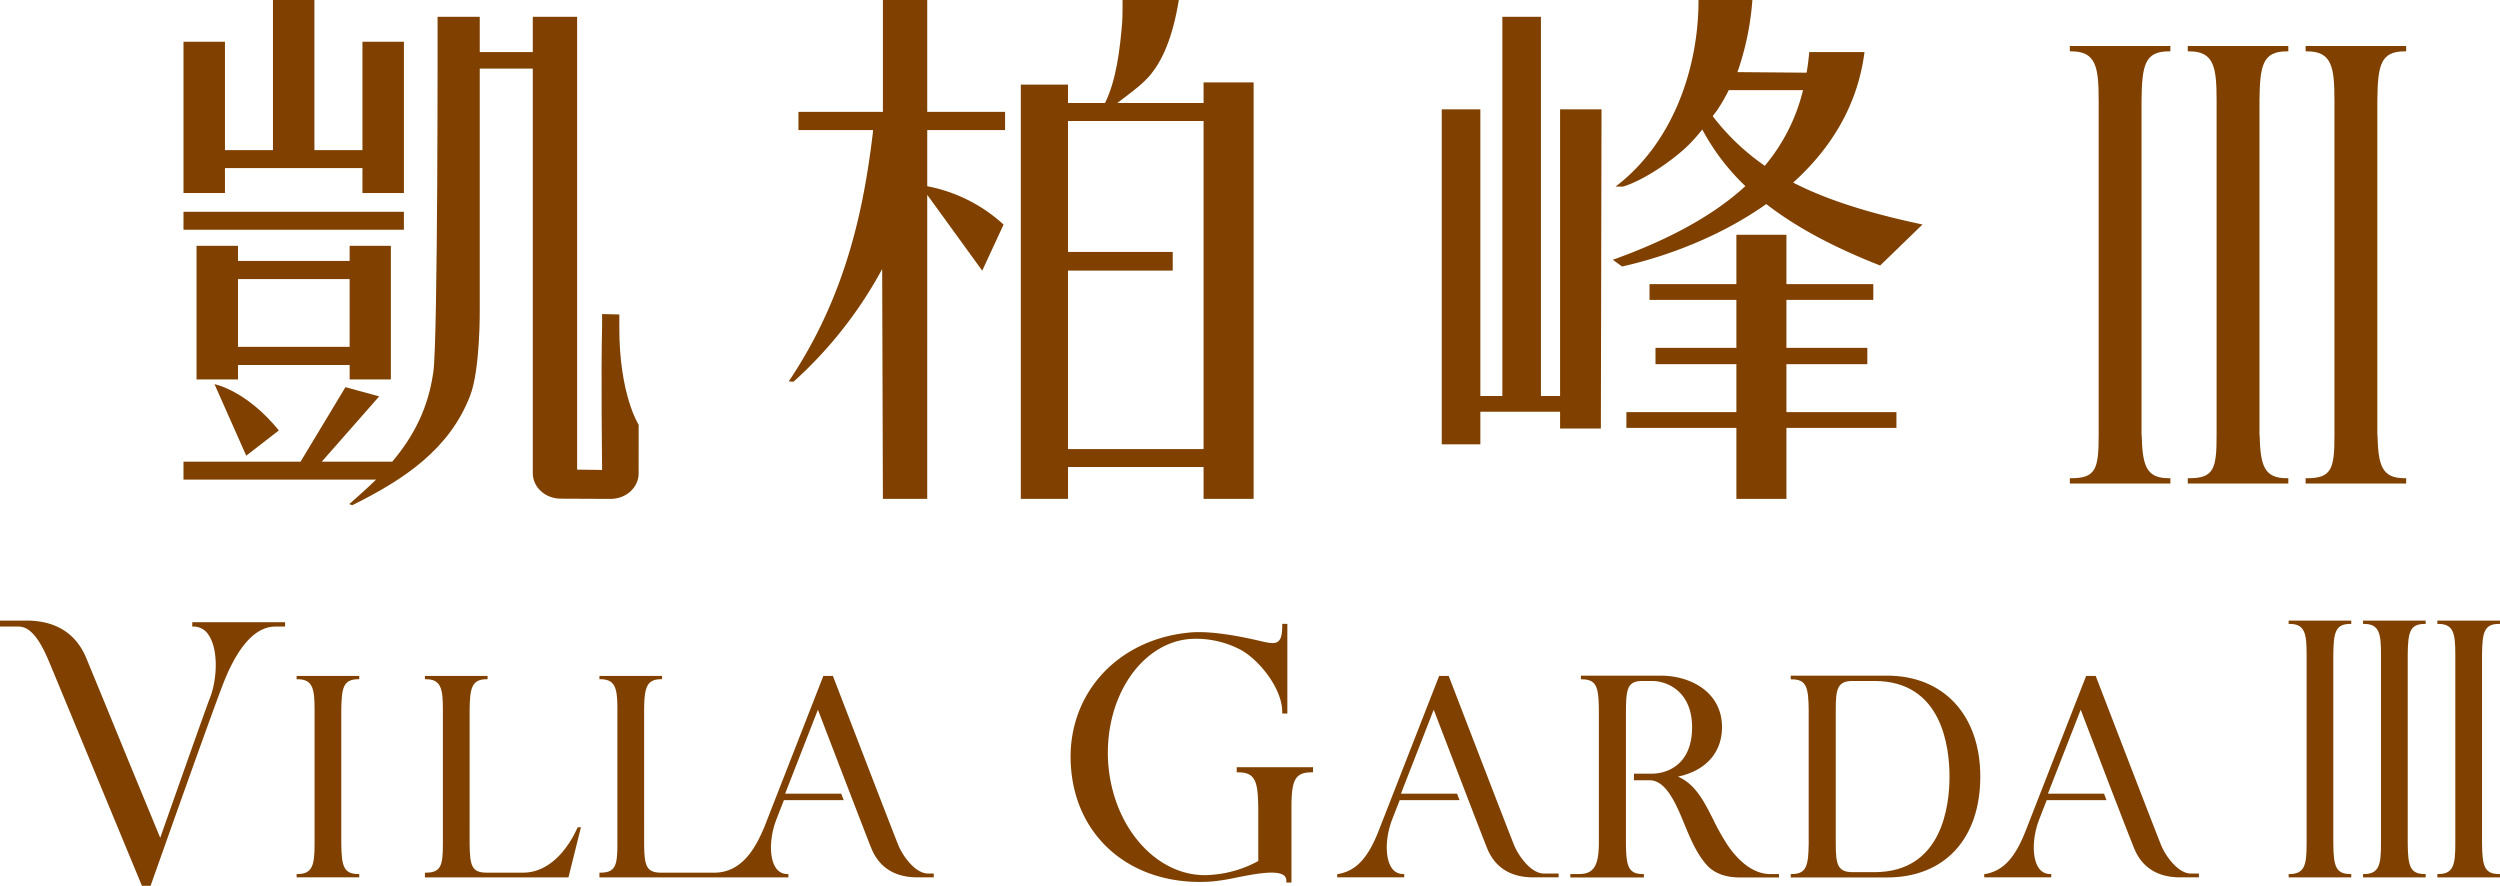
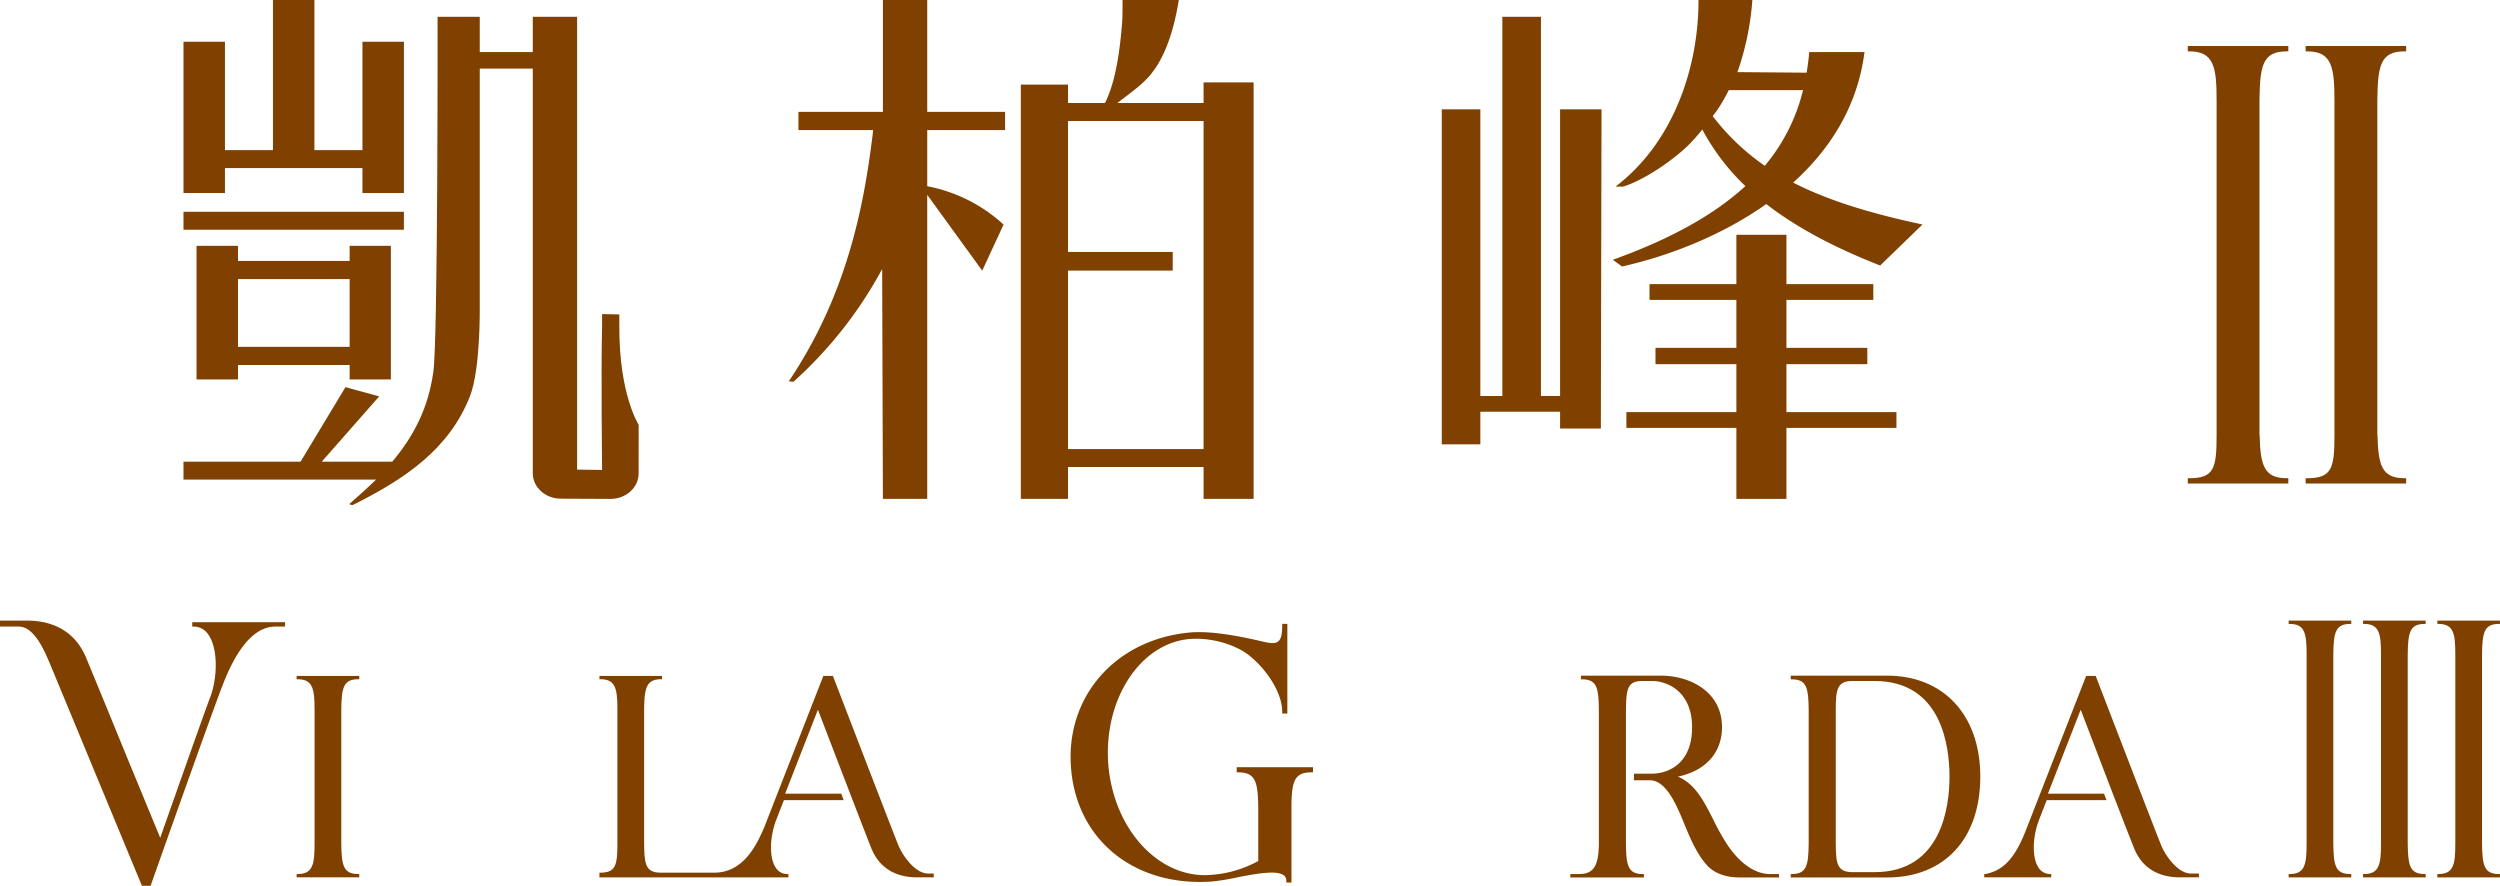
<svg xmlns="http://www.w3.org/2000/svg" width="800.021" height="283.465" viewBox="0 0 800.021 283.465">
  <g id="Group_1309" data-name="Group 1309" transform="translate(-1068.105 -502.606)">
    <g id="Group_1306" data-name="Group 1306">
-       <path id="Path_3124" data-name="Path 3124" d="M1146.9,648.429l10.444-8.086c-10.49-12.9-20.6-14.8-20.6-14.8Z" fill="#804100" />
      <path id="Path_3125" data-name="Path 3125" d="M1664.762,519.264h-17.683q-.292,3.348-.838,6.6l-22.146-.183.193-.537a89.163,89.163,0,0,0,4.591-22.533h-17.241c.067,20.486-7.386,45.117-26.554,59.709h2.426c6.457-1.977,15.229-7.928,20.308-12.692a54.207,54.207,0,0,0,5.036-5.586,71.257,71.257,0,0,0,13.788,18.122c-9.586,8.8-23.23,16.688-42.418,23.574l2.959,2.151c14.363-3.219,31.547-9.644,46.142-19.982,8.557,6.642,20.188,13.3,36.45,19.663l13.547-13.126c-17.928-3.786-31.1-8.128-41.389-13.406C1653.682,550.452,1662.547,536.705,1664.762,519.264Zm-31.908,36.4a73.942,73.942,0,0,1-16.665-15.885c.863-1.137,1.421-1.9,1.421-1.9a57.132,57.132,0,0,0,3.709-6.422h23.768A59.435,59.435,0,0,1,1632.854,555.664Z" fill="#804100" />
      <path id="Path_3126" data-name="Path 3126" d="M1193.183,624.03V581.27H1179.99v4.836h-35.727V581.27H1131v42.76h13.266v-4.621h35.727v4.621Zm-48.92-10.43V591.913h35.727V613.6Z" fill="#804100" />
      <path id="Path_3127" data-name="Path 3127" d="M1266.3,603.234l-5.521-.128v4c-.378,13.849,0,45.883,0,45.883l-7.991-.1V507.985H1238.6v11.279h-16.968V507.985h-13.5s.154,104.084-1.376,113.8c-1.648,11.464-6.2,20.324-13.122,28.555h-22.557l18.377-20.893-10.8-2.946-14.365,23.839h-37.466v5.746h61.626c-2.294,2.243-5.939,5.563-8.57,7.835l.955.359c16.833-8.332,31.161-18.029,37.724-35.056,3.3-8.564,3.074-27.9,3.074-27.9v-76.76H1238.6V654.032c0,4.5,4.016,8.156,8.971,8.156l15.932.071c4.953,0,8.971-3.653,8.971-8.158l.01-15.564s-6.28-9.709-6.189-31.429Z" fill="#804100" />
      <rect id="Rectangle_274" data-name="Rectangle 274" width="70.532" height="5.745" transform="translate(1126.824 570.378)" fill="#804100" />
      <path id="Path_3128" data-name="Path 3128" d="M1140.092,556.395h44v7.981h13.269v-48.41h-13.269v34.684H1168.72V502.606h-13.266v48.043h-15.362V515.965h-13.267v48.41h13.267Z" fill="#804100" />
      <path id="Path_3129" data-name="Path 3129" d="M1639.78,619.144h25.886V613.92H1639.78V598.574h27.8v-5.048h-27.8V577.735h-16.017v15.791h-27.8v5.048h27.8V613.92h-25.887v5.224h25.887v15.343h-35.2v5.05h35.2v22.718h16.017V639.538h35.2v-5.05h-35.2Z" fill="#804100" />
      <path id="Path_3130" data-name="Path 3130" d="M1364.825,502.606h-14.182v35.807h-27.032v5.808h23.878l-.059.864c-2.878,23.812-8.333,51.862-26.921,79.572l1.535.1a134.39,134.39,0,0,0,27.484-34.451l.874-1.592.009,1.781.228,71.756h14.186V564.949l17.6,24.274,6.832-14.752a49.929,49.929,0,0,0-24.427-12.27v-17.98h24.91v-5.808h-24.91Z" fill="#804100" />
      <path id="Path_3131" data-name="Path 3131" d="M1567.344,629.32h-6.125V507.985h-12.353V629.32h-7.036V537.6h-12.353V644.8h12.353v-10.43h25.515v5.379h13.049l.214-102.148h-13.263Z" fill="#804100" />
      <path id="Path_3132" data-name="Path 3132" d="M1453.255,535.575h-27.636l2.135-1.613c3.156-2.376,6.4-4.841,8.626-7.567,3.559-4.365,6.973-11.52,8.954-23.789h-18s.023,5.31-.117,7.046c-.694,8.673-1.913,18.759-5.509,25.923h-11.83v-5.9h-15.1V662.255h15.1v-10.2h43.38v10.2h16.017V528.981h-16.017Zm0,110.736h-43.38v-57.1h33.514V583.23h-33.514V541.318h43.38Z" fill="#804100" />
      <g id="Group_1305" data-name="Group 1305">
-         <path id="Path_3133" data-name="Path 3133" d="M1730.47,519.04h.488c7.876,0,8.737,5.005,8.737,15.626V641.9c0,10.62-.861,13.74-8.737,13.74h-.488v1.709h32.173v-1.709h-.488c-7.28,0-8.447-4.064-8.69-13.74h-.05V534.672c.152-11.106.986-15.632,8.74-15.632h.488v-1.708H1730.47Z" fill="#804100" />
        <path id="Path_3134" data-name="Path 3134" d="M1768.212,519.04h.488c7.876,0,8.737,5.005,8.737,15.626V641.9c0,10.62-.861,13.74-8.737,13.74h-.488v1.709h32.173v-1.709h-.488c-7.281,0-8.448-4.064-8.69-13.74h-.05V534.672c.152-11.106.986-15.632,8.74-15.632h.488v-1.708h-32.173Z" fill="#804100" />
        <path id="Path_3135" data-name="Path 3135" d="M1837.609,519.04h.488v-1.708h-32.173v1.708h.488c7.876,0,8.737,5.005,8.737,15.626V641.9c0,10.62-.861,13.74-8.737,13.74h-.488v1.709H1838.1v-1.709h-.488c-7.281,0-8.448-4.064-8.69-13.74h-.05V534.672C1829.021,523.566,1829.856,519.04,1837.609,519.04Z" fill="#804100" />
      </g>
    </g>
    <g id="Group_1308" data-name="Group 1308">
      <path id="Path_3136" data-name="Path 3136" d="M1355.656,773.257c-1.3-3.082-21.014-54.354-21.014-54.354h-3.057c-3.175,8.127-16.666,42.677-18.971,48.58l-.019.042c-1.982,4.445-6.108,14.339-15.878,14.339h-17.046c-4.831,0-5.35-2.349-5.442-9.2V729.7c.091-6.768.634-9.736,5.442-9.736h.3V718.9h-20.04v1.064h.3c4.905,0,5.442,3.117,5.442,9.733v42.967c0,6.7-.513,9.2-5.442,9.2h-.3v1.506h60.477v-1.064h-.3a4.314,4.314,0,0,1-3.7-1.953c-2.1-3.005-2.111-9.339-.024-15.059.253-.678,1.21-3.149,2.586-6.639H1338.1l-.789-2.072h-17.953c2.317-5.94,6.939-17.779,10.487-26.862,0,0,15.666,40.887,17.153,44.48,3.8,9.192,12.4,9.169,15.16,9.169h4.756v-1.23h-1.844C1361.1,782.14,1357.139,776.755,1355.656,773.257Z" fill="#804100" />
      <path id="Path_3137" data-name="Path 3137" d="M1463.865,749.766h.549c5.631,0,6.236,3.328,6.348,11.493v16.874a36.383,36.383,0,0,1-14.938,4.421c-16.264,1.5-31.064-13.845-33.009-34.806-1.824-20.929,9.974-39.418,26.208-40.676a30.64,30.64,0,0,1,16.427,3.649c6.137,3.579,12.975,12.539,12.975,19.669v.548h1.643V702.254h-1.643v.548c0,3.051-.424,4.383-1.335,5.1-.96.758-2.664.546-5.109-.039-3.762-.879-15.23-3.566-23.053-2.856-24.137,2.216-40.137,20.891-38.043,43.819,1.995,22.886,20.568,37.662,45.134,35.859a67.339,67.339,0,0,0,7.658-1.237c5.805-1.143,13.029-2.561,15.328-.669a2.044,2.044,0,0,1,.733,1.688v.548h1.644V761.259c0-8.624.919-11.493,6.349-11.493h.548v-1.644h-24.414Z" fill="#804100" />
-       <path id="Path_3138" data-name="Path 3138" d="M1252.888,767.525c-1.982,4.445-7.649,14.339-17.418,14.339h-11.64c-4.833,0-5.35-2.349-5.443-9.2V729.7c.091-6.768.633-9.736,5.443-9.736h.3V718.9h-20.04v1.064h.3c4.906,0,5.443,3.117,5.443,9.733v42.967c0,6.7-.513,9.2-5.443,9.2h-.3v1.506h45.935l3.982-16.026h-1.041Z" fill="#804100" />
-       <path id="Path_3139" data-name="Path 3139" d="M1552.715,773.257c-1.306-3.082-21.015-54.354-21.015-54.354h-3.057c-3.474,8.893-19.313,49.458-19.313,49.458-3.367,8.626-7.114,12.928-13.051,13.95l-.253.043v1.016h21.446v-1.064h-.305a4.314,4.314,0,0,1-3.7-1.953c-2.1-3.005-2.111-9.339-.024-15.059.253-.678,1.21-3.149,2.586-6.639h19.131l-.788-2.072h-17.953c2.317-5.94,6.939-17.779,10.487-26.862,0,0,15.666,40.887,17.152,44.48,3.805,9.192,12.4,9.169,15.162,9.169h7.657v-1.23h-4.745C1558.156,782.14,1554.2,776.755,1552.715,773.257Z" fill="#804100" />
      <path id="Path_3140" data-name="Path 3140" d="M1129.63,703.114h.4a5.588,5.588,0,0,1,4.753,2.589c3.193,4.547,2.861,13.754.728,19.66-.793,1.939-6.071,16.778-16.134,45.35l-10.1-24.484s-8.815-21.558-13.564-33.032c-4.978-12.027-16.14-12-19.756-12H1068.1v1.915h6c4.658,0,7.8,6.741,9.742,11.318.928,2.191,29.434,71.041,29.58,71.393l.1.246h2.778l.093-.266c.192-.541,19.143-54.184,23.152-64.444,4.208-10.763,9.706-18.247,16.707-18.247h3.08V701.72H1129.63Z" fill="#804100" />
      <path id="Path_3141" data-name="Path 3141" d="M1163.029,719.967h.3c4.905,0,5.442,3.117,5.442,9.733v42.875c0,6.615-.537,9.731-5.442,9.731h-.3v1.064h20.039v-1.064h-.305c-4.829,0-5.348-2.817-5.443-9.731V729.7c.1-6.919.614-9.737,5.443-9.737h.305V718.9h-20.039Z" fill="#804100" />
      <path id="Path_3142" data-name="Path 3142" d="M1759.762,773.257c-1.3-3.082-21.015-54.354-21.015-54.354h-3.056c-3.475,8.893-19.314,49.458-19.314,49.458-3.367,8.626-7.114,12.928-13.051,13.95l-.253.043v1.016h21.446v-1.064h-.3a4.31,4.31,0,0,1-3.7-1.953c-2.1-3.005-2.112-9.339-.025-15.059.252-.678,1.209-3.149,2.585-6.639H1742.2l-.789-2.072h-17.952c2.317-5.94,6.939-17.779,10.487-26.862l8.855,23.164s6.81,17.723,8.3,21.316c3.8,9.192,12.4,9.169,15.161,9.169h5.51v-1.23h-2.6C1765.2,782.14,1761.245,776.755,1759.762,773.257Z" fill="#804100" />
      <path id="Path_3143" data-name="Path 3143" d="M1671.986,718.815h-30.833V720h.366c4.775,0,5.287,2.8,5.382,9.668v42.869c-.095,6.874-.607,9.768-5.382,9.768h-.366V783.4h30.833c18.4,0,29.831-12.374,29.831-32.292C1701.817,731.491,1690.107,718.815,1671.986,718.815Zm-4.013,62.887h-7.025c-4.85,0-5.381-2.586-5.381-9.158V729.669c0-6.571.531-9.145,5.381-9.145h7.025c21.653,0,23.99,21.23,23.99,30.582S1689.626,781.7,1667.973,781.7Z" fill="#804100" />
      <path id="Path_3144" data-name="Path 3144" d="M1620.838,772.887a75.764,75.764,0,0,1-4.488-8.032c-2.961-5.852-5.771-11.4-11.3-13.724,8.866-1.847,14.113-7.678,14.113-15.806,0-11.343-10.168-16.51-19.613-16.51h-25.542V720h.365c4.777,0,5.289,2.8,5.382,9.668v42.96c-.093,6.809-1.516,9.677-6.29,9.677h-2.843V783.4h23.546v-1.092h-.365c-4.774,0-5.289-2.868-5.381-9.672v-42.96c.092-6.873.6-9.15,5.381-9.15h2.919c5.17,0,12.862,3.558,12.862,14.8,0,12.1-8.084,14.857-12.862,14.857h-5.743v2.107h4.993c4.881,0,8.015,6.362,10.826,13.249,2.012,4.925,4.092,10.019,7.342,13.717,2.256,2.672,6.015,4.143,10.587,4.143H1637.4v-1.092h-2.911C1629.73,782.306,1624.881,778.9,1620.838,772.887Z" fill="#804100" />
      <g id="Group_1307" data-name="Group 1307">
        <path id="Path_3145" data-name="Path 3145" d="M1800.492,702.263h.305c4.905,0,5.442,3.116,5.442,9.731v60.581c0,6.615-.537,9.731-5.442,9.731h-.305v1.065h20.039v-1.065h-.305c-4.828,0-5.348-2.817-5.442-9.731V712c.094-6.917.614-9.735,5.442-9.735h.305V701.2h-20.039Z" fill="#804100" />
        <path id="Path_3146" data-name="Path 3146" d="M1824.3,702.263h.3c4.905,0,5.442,3.116,5.442,9.731v60.581c0,6.615-.537,9.731-5.442,9.731h-.3v1.065h20.039v-1.065h-.3c-4.828,0-5.348-2.817-5.442-9.731V712c.094-6.917.614-9.735,5.442-9.735h.3V701.2H1824.3Z" fill="#804100" />
        <path id="Path_3147" data-name="Path 3147" d="M1867.822,702.263h.3V701.2h-20.039v1.064h.3c4.905,0,5.442,3.116,5.442,9.731v60.581c0,6.615-.537,9.731-5.442,9.731h-.3v1.065h20.039v-1.065h-.3c-4.829,0-5.348-2.817-5.443-9.731V712C1862.474,705.081,1862.993,702.263,1867.822,702.263Z" fill="#804100" />
      </g>
    </g>
  </g>
</svg>